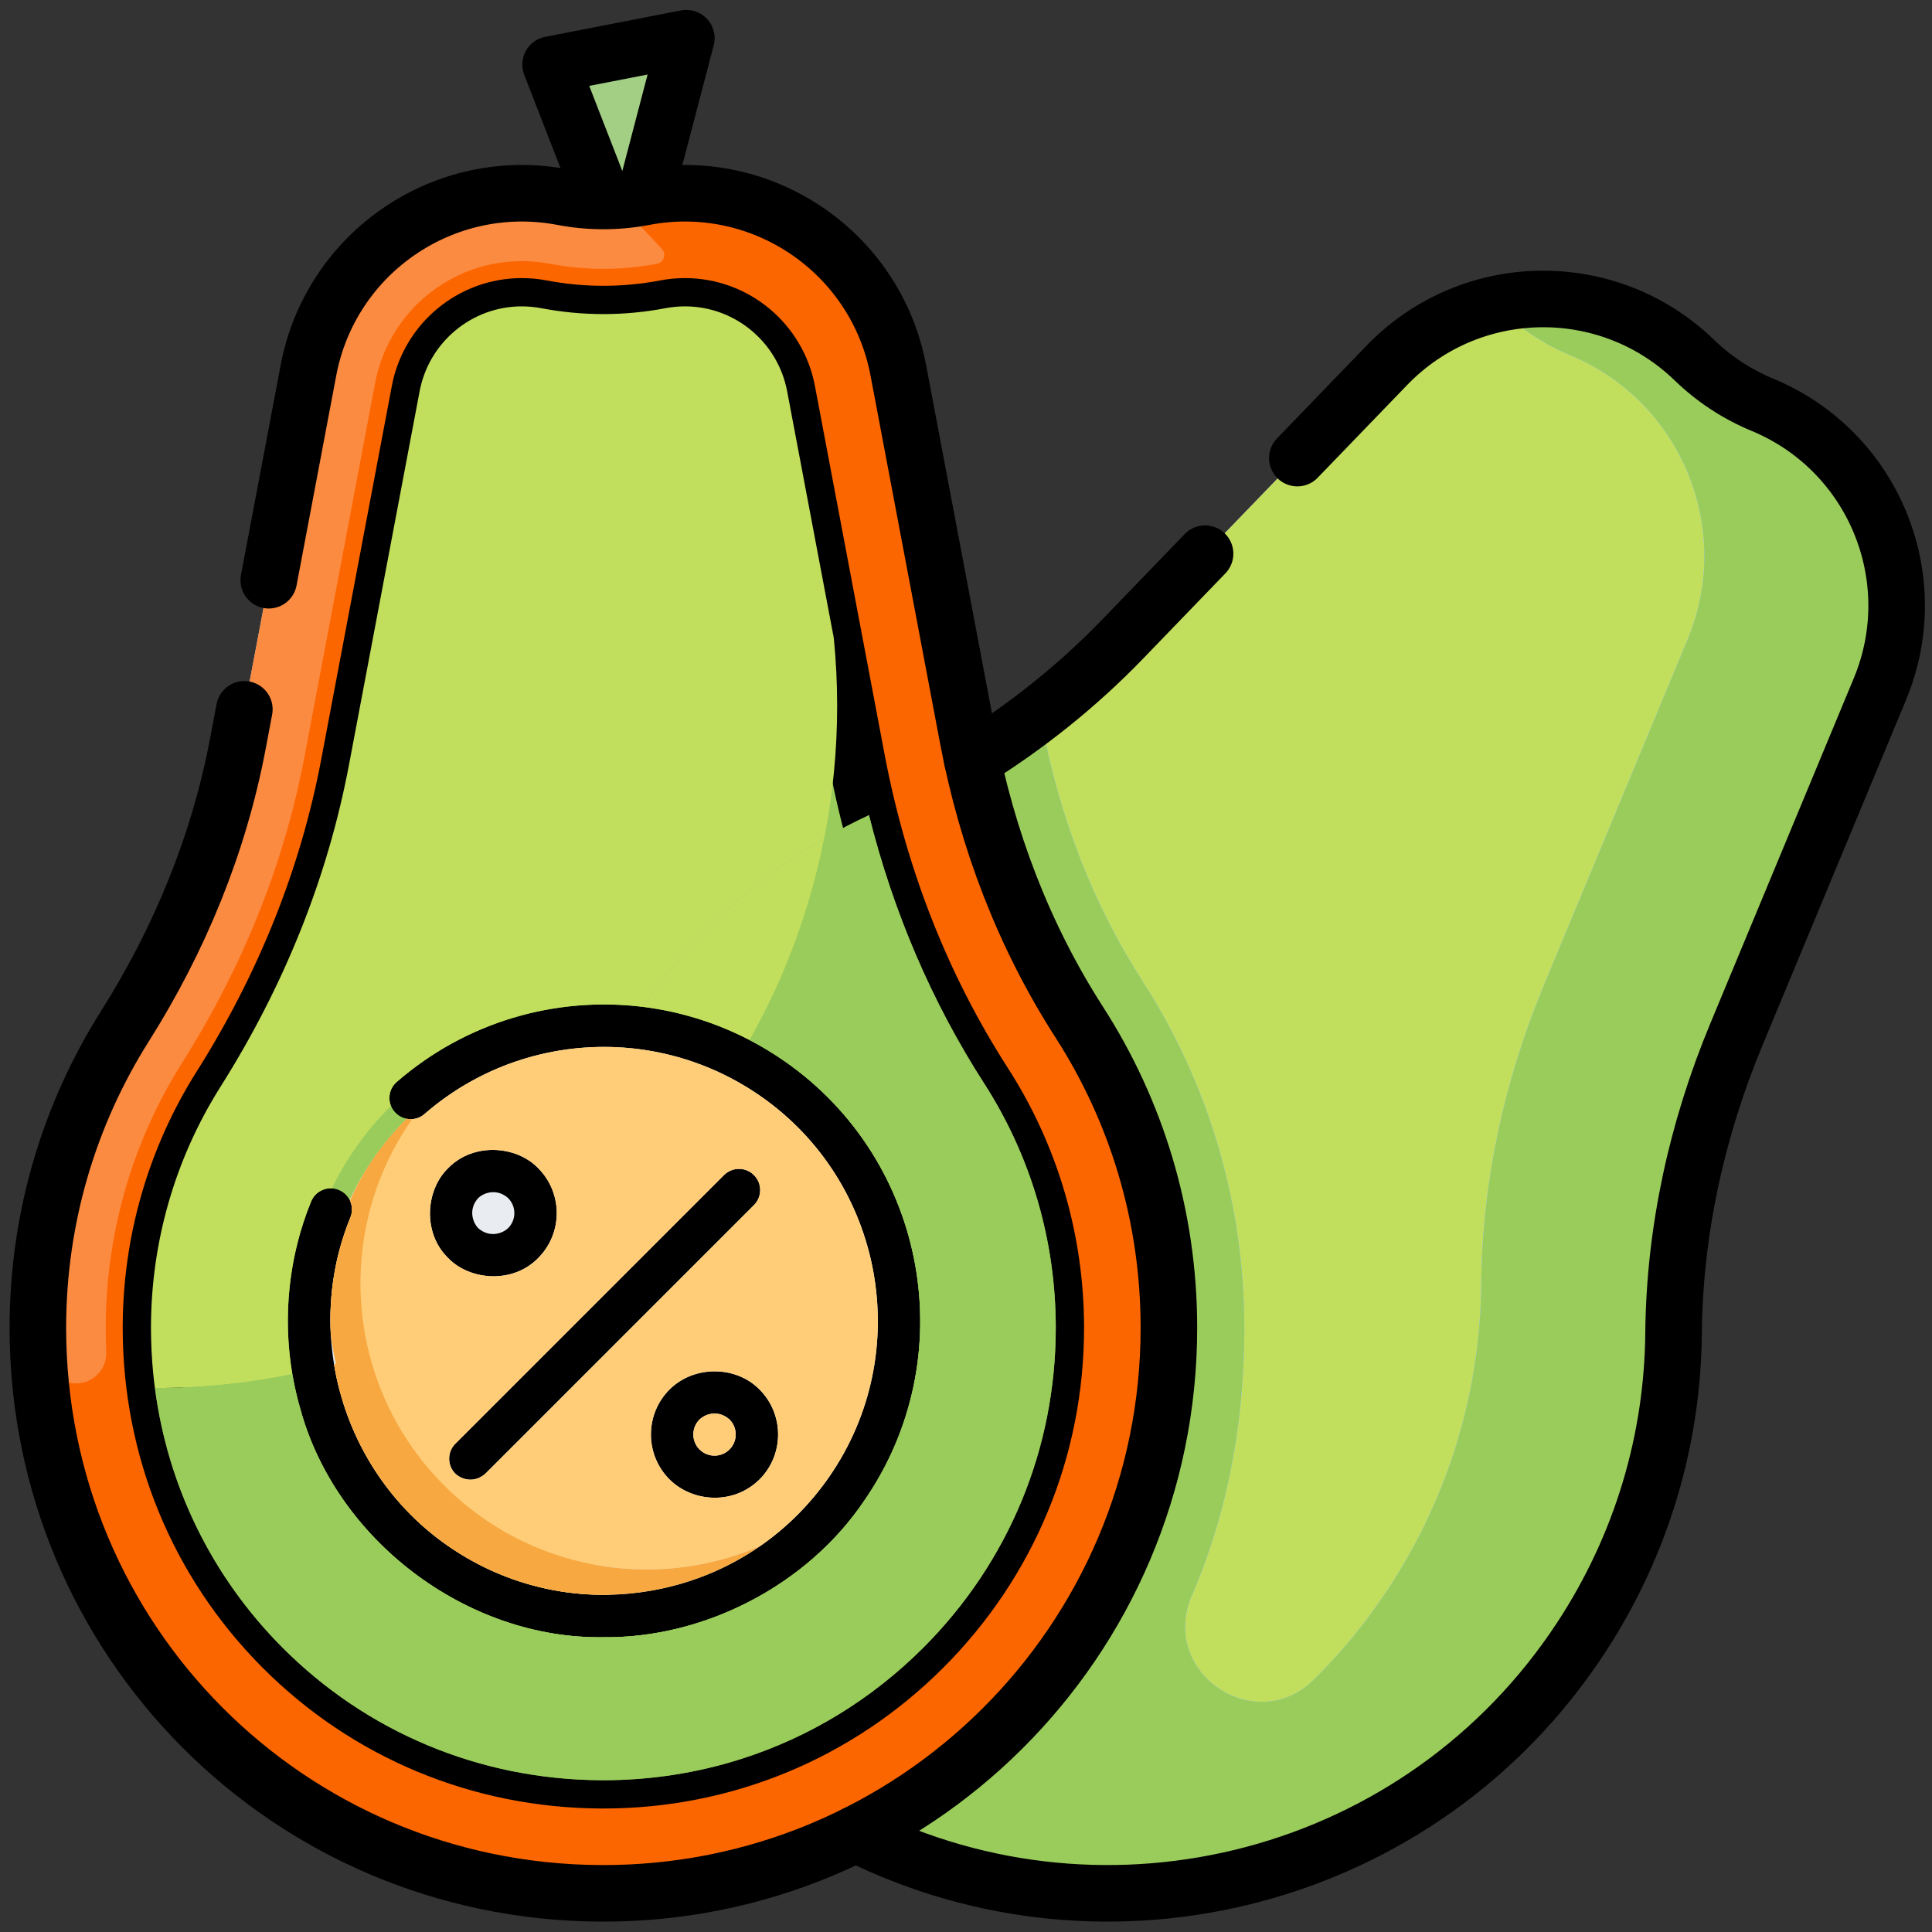
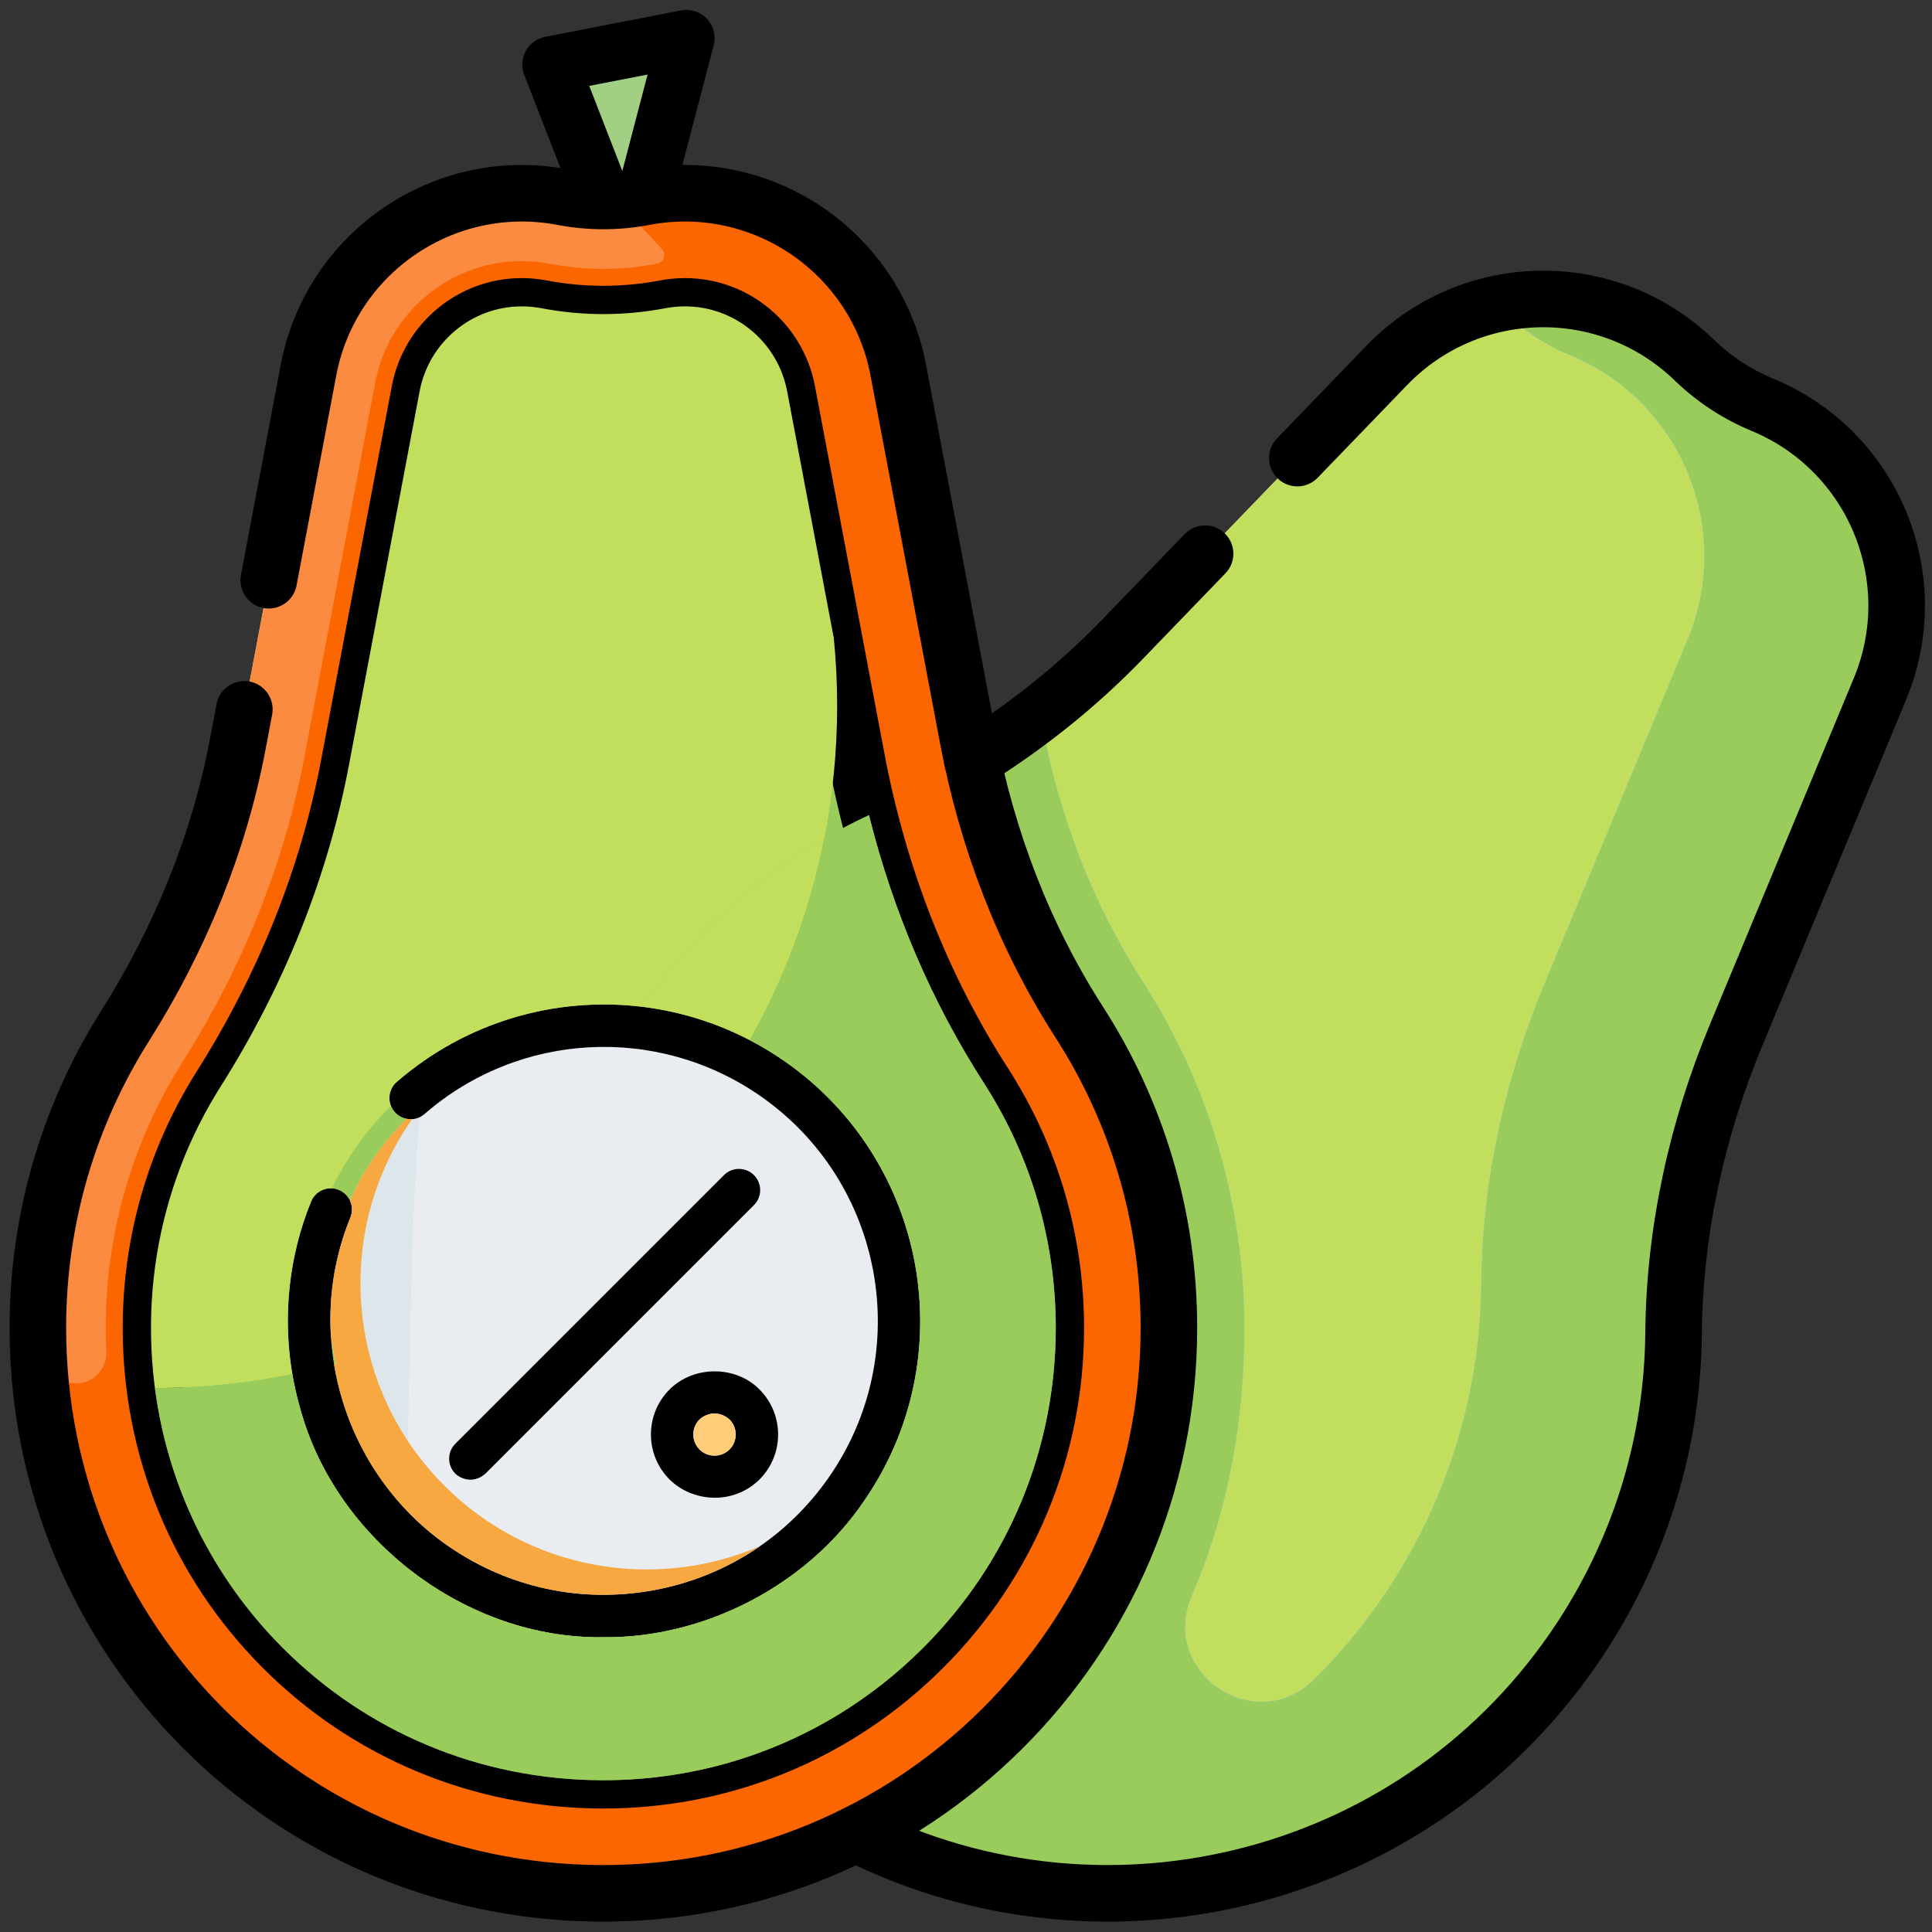
<svg xmlns="http://www.w3.org/2000/svg" xmlns:ns1="http://www.serif.com/" width="100%" height="100%" viewBox="0 0 683 683" version="1.1" xml:space="preserve" style="fill-rule:evenodd;clip-rule:evenodd;stroke-linecap:round;stroke-linejoin:round;stroke-miterlimit:10;">
  <rect x="0" y="0" width="683" height="683" fill="#333333" stroke="none" />
  <g id="g378" transform="matrix(1.333,0,0,-1.333,0,682.667)">
    <g id="g380">
      <g id="g382">
        <g id="g388" transform="matrix(1,0,0,1,460.448,237.671)">
          <path id="path390" d="M0,0L38.123,91.732C50.352,121.159 36.385,154.926 6.941,167.116C0.238,169.891 -5.881,173.907 -11.095,178.952C-33.996,201.112 -70.532,200.487 -92.661,177.556L-162.702,104.978C-181.551,85.446 -204.139,70.037 -228.846,58.796C-253.756,47.464 -275.865,29.182 -291.989,4.611C-337.419,-64.618 -318.571,-156.781 -249.596,-202.595C-180.271,-248.642 -86.808,-229.449 -41.207,-159.96C-24.829,-135.001 -16.862,-106.961 -16.611,-79.175C-16.365,-51.973 -10.44,-25.121 0,0" style="fill:rgb(190,217,253);fill-rule:nonzero;" />
          <clipPath id="_clip1">
            <path id="path3901" ns1:id="path390" d="M0,0L38.123,91.732C50.352,121.159 36.385,154.926 6.941,167.116C0.238,169.891 -5.881,173.907 -11.095,178.952C-33.996,201.112 -70.532,200.487 -92.661,177.556L-162.702,104.978C-181.551,85.446 -204.139,70.037 -228.846,58.796C-253.756,47.464 -275.865,29.182 -291.989,4.611C-337.419,-64.618 -318.571,-156.781 -249.596,-202.595C-180.271,-248.642 -86.808,-229.449 -41.207,-159.96C-24.829,-135.001 -16.862,-106.961 -16.611,-79.175C-16.365,-51.973 -10.44,-25.121 0,0" clip-rule="nonzero" />
          </clipPath>
          <g clip-path="url(#_clip1)">
            <g transform="matrix(0.75,0,0,-0.75,-460.448,274.331)">
              <path d="M599.137,127.172C579.802,108.463 553.181,101.952 528.76,107.442C529.561,108.156 530.359,108.875 531.137,109.628C538.088,116.355 546.248,121.71 555.185,125.41C594.443,141.663 613.066,186.686 596.76,225.921L545.931,348.231C532.011,381.725 524.111,417.528 523.783,453.797C523.448,490.845 512.824,528.231 490.987,561.51C483.199,573.377 474.343,584.123 464.627,593.714C443.71,614.363 409.767,591.035 421.442,564.061C432.298,538.981 439.999,507.706 439.999,469.362C439.999,425.761 427.579,383.41 404.083,346.888C386.762,319.965 374.775,289.369 368.456,255.951L367.713,252.021C378.063,244.01 387.858,235.27 396.994,225.803L426.122,195.62L458.745,161.815L490.381,129.032C519.887,98.458 568.602,97.625 599.137,127.172Z" style="fill:rgb(194,222,93);" />
            </g>
          </g>
        </g>
        <g id="g392" transform="matrix(1,0,0,1,443.838,158.495)">
          <path id="path394" d="M0,0C0.246,27.203 6.171,54.055 16.611,79.175L54.733,170.907C66.963,200.334 52.995,234.102 23.552,246.291C16.125,246.291 9.336,250.487 6.014,257.13L5.516,258.127C-8.985,272.159 -28.951,277.043 -47.267,272.925L-47.267,272.924C-46.666,272.389 -46.068,271.85 -45.484,271.285C-40.271,266.24 -34.151,262.224 -27.448,259.449C1.995,247.259 15.963,213.492 3.733,184.065L-34.389,92.333C-44.829,67.212 -50.754,40.36 -51,13.158C-51.251,-14.628 -59.219,-42.668 -75.597,-67.627C-81.438,-76.527 -88.08,-84.587 -95.367,-91.78C-111.055,-107.267 -136.512,-89.771 -127.756,-69.54C-119.614,-50.73 -113.838,-27.274 -113.838,1.484C-113.838,34.185 -123.153,65.948 -140.775,93.34C-153.766,113.532 -162.756,136.479 -167.495,161.543L-168.054,164.499C-181.646,153.978 -196.508,145.126 -212.235,137.971C-237.145,126.639 -259.254,108.357 -275.379,83.786C-320.809,14.557 -301.96,-77.606 -232.985,-123.42C-163.66,-169.467 -70.198,-150.274 -24.597,-80.784C-8.219,-55.826 -0.251,-27.786 0,0" style="fill:rgb(158,200,252);fill-rule:nonzero;" />
          <clipPath id="_clip2">
            <path id="path3941" ns1:id="path394" d="M0,0C0.246,27.203 6.171,54.055 16.611,79.175L54.733,170.907C66.963,200.334 52.995,234.102 23.552,246.291C16.125,246.291 9.336,250.487 6.014,257.13L5.516,258.127C-8.985,272.159 -28.951,277.043 -47.267,272.925L-47.267,272.924C-46.666,272.389 -46.068,271.85 -45.484,271.285C-40.271,266.24 -34.151,262.224 -27.448,259.449C1.995,247.259 15.963,213.492 3.733,184.065L-34.389,92.333C-44.829,67.212 -50.754,40.36 -51,13.158C-51.251,-14.628 -59.219,-42.668 -75.597,-67.627C-81.438,-76.527 -88.08,-84.587 -95.367,-91.78C-111.055,-107.267 -136.512,-89.771 -127.756,-69.54C-119.614,-50.73 -113.838,-27.274 -113.838,1.484C-113.838,34.185 -123.153,65.948 -140.775,93.34C-153.766,113.532 -162.756,136.479 -167.495,161.543L-168.054,164.499C-181.646,153.978 -196.508,145.126 -212.235,137.971C-237.145,126.639 -259.254,108.357 -275.379,83.786C-320.809,14.557 -301.96,-77.606 -232.985,-123.42C-163.66,-169.467 -70.198,-150.274 -24.597,-80.784C-8.219,-55.826 -0.251,-27.786 0,0" clip-rule="nonzero" />
          </clipPath>
          <g clip-path="url(#_clip2)">
            <g transform="matrix(0.75,0,0,-0.75,-443.838,353.507)">
              <path d="M613.93,365.774C600.01,399.268 592.109,435.07 591.781,471.34C591.447,508.387 580.824,545.774 558.987,579.053C502.788,664.691 392.071,693.03 302.64,648.347C368.266,615.548 413.332,547.718 413.332,469.362C413.332,429.559 401.702,392.473 381.656,361.316C363.454,333.025 350.918,301.495 343.82,268.637C352.061,263.5 360.04,257.961 367.713,252.021L368.456,255.951C374.775,289.369 386.762,319.965 404.083,346.888C427.579,383.41 439.999,425.761 439.999,469.362C439.999,507.706 432.298,538.981 421.442,564.061C409.767,591.035 443.71,614.363 464.627,593.714C474.343,584.123 483.199,573.377 490.987,561.51C512.824,528.231 523.448,490.845 523.783,453.797C524.111,417.528 532.011,381.725 545.931,348.231L596.76,225.921C613.066,186.686 594.443,141.663 555.185,125.41C546.248,121.71 538.088,116.355 531.137,109.628C530.359,108.875 529.561,108.156 528.76,107.442C553.181,101.952 579.802,108.463 599.137,127.172L599.801,128.502C604.23,137.359 613.282,142.953 623.184,142.953C662.443,159.206 681.066,204.229 664.76,243.465L613.93,365.774Z" style="fill:rgb(154,204,92);" />
            </g>
          </g>
        </g>
        <g id="g396" transform="matrix(1,0,0,1,256.691,316.322)">
          <path id="path398" d="M0,0L-18.455,97.609C-24.376,128.921 -54.579,149.49 -85.884,143.527C-93.011,142.169 -100.33,142.169 -107.456,143.527C-138.761,149.49 -168.965,128.921 -174.885,97.609L-193.624,-1.498C-198.667,-28.169 -209.097,-53.445 -223.586,-76.398C-238.195,-99.539 -246.649,-126.953 -246.649,-156.343C-246.65,-239.147 -180.327,-305.859 -97.524,-306.32C-14.301,-306.783 53.309,-239.459 53.309,-156.343C53.309,-126.491 44.586,-98.677 29.552,-75.308C14.833,-52.431 5.054,-26.73 0,0" style="fill:rgb(247,249,250);fill-rule:nonzero;" />
          <path id="path3981" ns1:id="path398" d="M0,0L-18.455,97.609C-24.376,128.921 -54.579,149.49 -85.884,143.527C-93.011,142.169 -100.33,142.169 -107.456,143.527C-138.761,149.49 -168.965,128.921 -174.885,97.609L-193.624,-1.498C-198.667,-28.169 -209.097,-53.445 -223.586,-76.398C-238.195,-99.539 -246.649,-126.953 -246.649,-156.343C-246.65,-239.147 -180.327,-305.859 -97.524,-306.32C-14.301,-306.783 53.309,-239.459 53.309,-156.343C53.309,-126.491 44.586,-98.677 29.552,-75.308C14.833,-52.431 5.054,-26.73 0,0" style="fill:rgb(252,102,0);fill-opacity:0.74;fill-rule:nonzero;" />
          <path id="path3982" ns1:id="path398" d="M0,0L-18.455,97.609C-24.376,128.921 -54.579,149.49 -85.884,143.527C-93.011,142.169 -100.33,142.169 -107.456,143.527C-138.761,149.49 -168.965,128.921 -174.885,97.609L-193.624,-1.498C-198.667,-28.169 -209.097,-53.445 -223.586,-76.398C-238.195,-99.539 -246.649,-126.953 -246.649,-156.343C-246.65,-239.147 -180.327,-305.859 -97.524,-306.32C-14.301,-306.783 53.309,-239.459 53.309,-156.343C53.309,-126.491 44.586,-98.677 29.552,-75.308C14.833,-52.431 5.054,-26.73 0,0" style="fill:none;fill-rule:nonzero;" />
        </g>
        <g id="g400" transform="matrix(1,0,0,1,286.243,241.014)">
          <path id="path402" d="M0,0C-14.719,22.878 -24.498,48.578 -29.552,75.308L-48.007,172.917C-53.927,204.23 -84.131,224.798 -115.435,218.835L-115.436,218.835C-118.083,218.331 -120.756,218.016 -123.436,217.886C-118.971,213.822 -114.712,209.536 -110.673,205.048C-109.437,203.673 -110.207,201.506 -112.024,201.162C-112.038,201.159 -112.053,201.156 -112.067,201.154C-116.721,200.267 -121.483,199.817 -126.222,199.817C-130.96,199.817 -135.722,200.267 -140.375,201.153C-142.85,201.624 -145.367,201.864 -147.858,201.864C-166.856,201.864 -183.212,188.283 -186.75,169.573L-205.488,70.467C-210.825,42.243 -221.735,14.936 -237.917,-10.698C-251.186,-31.719 -258.201,-56.042 -258.201,-81.035C-258.201,-83.133 -258.151,-85.224 -258.054,-87.306C-257.823,-92.267 -262.029,-96.301 -266.96,-95.709C-269.862,-95.361 -272.744,-94.945 -275.603,-94.462C-268.887,-170.933 -205.351,-230.576 -127.075,-231.012C-43.852,-231.475 23.757,-164.151 23.757,-81.035C23.757,-51.183 15.035,-23.368 0,0" style="fill:rgb(252,102,0);fill-rule:nonzero;" />
        </g>
        <g id="g404" transform="matrix(1,0,0,1,159.334,40.002)">
          <path id="path406" d="M0,0C-32.063,0.179 -62.075,12.702 -84.507,35.263C-106.939,57.824 -119.292,87.909 -119.292,119.978C-119.292,142.701 -112.919,164.808 -100.861,183.909C-83.87,210.824 -72.407,239.537 -66.789,269.25L-48.051,368.355C-45.583,381.405 -34.186,390.876 -20.95,390.876C-19.212,390.876 -17.45,390.708 -15.712,390.377C-10.322,389.35 -4.804,388.829 0.687,388.829C6.177,388.829 11.695,389.35 17.088,390.378C18.823,390.708 20.585,390.876 22.323,390.876C35.559,390.876 46.957,381.405 49.424,368.356L67.879,270.747C73.818,239.333 85.19,210.409 101.679,184.78C114.1,165.474 120.666,143.065 120.666,119.977C120.666,87.929 108.186,57.8 85.524,35.139C62.865,12.479 32.733,-0.002 0.688,-0.002C0.686,-0.002 0,0 0,0" style="fill:rgb(190,217,253);fill-rule:nonzero;" />
          <path id="path4061" ns1:id="path406" d="M0,0C-32.063,0.179 -62.075,12.702 -84.507,35.263C-106.939,57.824 -119.292,87.909 -119.292,119.978C-119.292,142.701 -112.919,164.808 -100.861,183.909C-83.87,210.824 -72.407,239.537 -66.789,269.25L-48.051,368.355C-45.583,381.405 -34.186,390.876 -20.95,390.876C-19.212,390.876 -17.45,390.708 -15.712,390.377C-10.322,389.35 -4.804,388.829 0.687,388.829C6.177,388.829 11.695,389.35 17.088,390.378C18.823,390.708 20.585,390.876 22.323,390.876C35.559,390.876 46.957,381.405 49.424,368.356L67.879,270.747C73.818,239.333 85.19,210.409 101.679,184.78C114.1,165.474 120.666,143.065 120.666,119.977C120.666,87.929 108.186,57.8 85.524,35.139C62.865,12.479 32.733,-0.002 0.688,-0.002C0.686,-0.002 0,0 0,0" style="fill:rgb(154,204,92);fill-opacity:0.74;fill-rule:nonzero;" />
          <path id="path4062" ns1:id="path406" d="M0,0C-32.063,0.179 -62.075,12.702 -84.507,35.263C-106.939,57.824 -119.292,87.909 -119.292,119.978C-119.292,142.701 -112.919,164.808 -100.861,183.909C-83.87,210.824 -72.407,239.537 -66.789,269.25L-48.051,368.355C-45.583,381.405 -34.186,390.876 -20.95,390.876C-19.212,390.876 -17.45,390.708 -15.712,390.377C-10.322,389.35 -4.804,388.829 0.687,388.829C6.177,388.829 11.695,389.35 17.088,390.378C18.823,390.708 20.585,390.876 22.323,390.876C35.559,390.876 46.957,381.405 49.424,368.356L67.879,270.747C73.818,239.333 85.19,210.409 101.679,184.78C114.1,165.474 120.666,143.065 120.666,119.977C120.666,87.929 108.186,57.8 85.524,35.139C62.865,12.479 32.733,-0.002 0.688,-0.002C0.686,-0.002 0,0 0,0" style="fill:none;fill-rule:nonzero;" />
        </g>
        <g id="g408" transform="matrix(1,0,0,1,261.013,224.782)">
          <path id="path410" d="M0,0C-16.488,25.628 -27.86,54.552 -33.799,85.967L-39.884,118.149C-39.304,112.249 -38.992,106.27 -38.992,100.218C-38.992,0.276 -119.993,-80.746 -219.926,-80.781C-216.524,-106.773 -204.846,-130.75 -186.186,-149.518C-163.754,-172.079 -133.742,-184.602 -101.679,-184.78C-101.679,-184.78 -100.993,-184.782 -100.991,-184.782C-68.945,-184.782 -38.813,-172.301 -16.154,-149.642C6.507,-126.98 18.987,-96.851 18.987,-64.803C18.987,-41.715 12.421,-19.307 0,0" style="fill:rgb(158,200,252);fill-rule:nonzero;" />
          <path id="path4101" ns1:id="path410" d="M0,0C-16.488,25.628 -27.86,54.552 -33.799,85.967L-39.884,118.149C-39.304,112.249 -38.992,106.27 -38.992,100.218C-38.992,0.276 -119.993,-80.746 -219.926,-80.781C-216.524,-106.773 -204.846,-130.75 -186.186,-149.518C-163.754,-172.079 -133.742,-184.602 -101.679,-184.78C-101.679,-184.78 -100.993,-184.782 -100.991,-184.782C-68.945,-184.782 -38.813,-172.301 -16.154,-149.642C6.507,-126.98 18.987,-96.851 18.987,-64.803C18.987,-41.715 12.421,-19.307 0,0" style="fill:rgb(154,204,92);fill-opacity:0.74;fill-rule:nonzero;" />
          <path id="path4102" ns1:id="path410" d="M0,0C-16.488,25.628 -27.86,54.552 -33.799,85.967L-39.884,118.149C-39.304,112.249 -38.992,106.27 -38.992,100.218C-38.992,0.276 -119.993,-80.746 -219.926,-80.781C-216.524,-106.773 -204.846,-130.75 -186.186,-149.518C-163.754,-172.079 -133.742,-184.602 -101.679,-184.78C-101.679,-184.78 -100.993,-184.782 -100.991,-184.782C-68.945,-184.782 -38.813,-172.301 -16.154,-149.642C6.507,-126.98 18.987,-96.851 18.987,-64.803C18.987,-41.715 12.421,-19.307 0,0" style="fill:none;fill-rule:nonzero;" />
        </g>
        <g id="g412" transform="matrix(1,0,0,1,160.021,459)">
          <path id="path414" d="M0,0L-14,36L22,43L11,1L0,0Z" style="fill:rgb(219,141,55);fill-rule:nonzero;" />
          <path id="path4141" ns1:id="path414" d="M0,0L-14,36L22,43L11,1L0,0Z" style="fill:rgb(154,204,92);fill-opacity:0.74;fill-rule:nonzero;" />
          <path id="path4142" ns1:id="path414" d="M0,0L-14,36L22,43L11,1L0,0Z" style="fill:none;fill-rule:nonzero;" />
        </g>
        <g id="g416">
                </g>
        <g id="g420">
                </g>
        <g id="g424" transform="matrix(1,0,0,1,319.592,365.286)">
-           <path id="path426" d="M0,0L-21.846,-22.637C-33.776,-34.999 -47.207,-45.705 -61.721,-54.752" style="fill:rgb(154,204,92);fill-opacity:0.74;fill-rule:nonzero;" />
          <path id="path4261" ns1:id="path426" d="M0,0L-21.846,-22.637C-33.776,-34.999 -47.207,-45.705 -61.721,-54.752" style="fill:none;fill-rule:nonzero;stroke:black;stroke-width:15px;" />
        </g>
        <g id="g428" transform="matrix(1,0,0,1,226.971,25.745)">
          <path id="path430" d="M0,0C67.075,-33.519 150.119,-12.266 192.27,51.966C208.648,76.924 216.616,104.964 216.867,132.75C217.113,159.953 223.038,186.805 233.478,211.926L271.6,303.658C283.83,333.085 269.863,366.852 240.419,379.042C233.716,381.817 227.596,385.832 222.383,390.877L222.383,390.878C199.482,413.038 162.945,412.412 140.816,389.482L117.089,364.895" style="fill:none;fill-rule:nonzero;stroke:black;stroke-width:15px;" />
        </g>
        <g id="g432" transform="matrix(1,0,0,1,64.803,324.006)">
          <path id="path434" d="M0,0L-1.736,-9.181C-6.779,-35.853 -17.209,-61.128 -31.699,-84.081C-46.307,-107.222 -54.762,-134.637 -54.762,-164.026C-54.762,-246.83 11.561,-313.543 94.364,-314.003C177.587,-314.467 245.197,-247.142 245.197,-164.027C245.197,-134.174 236.474,-106.36 221.439,-82.992C206.72,-60.114 196.942,-34.413 191.888,-7.683L173.432,89.925C167.512,121.238 137.308,141.806 106.004,135.844C98.877,134.486 91.558,134.486 84.431,135.844C53.127,141.806 22.923,121.238 17.003,89.925L6.475,34.245" style="fill:none;fill-rule:nonzero;stroke:black;stroke-width:15px;" />
        </g>
        <g id="g436" transform="matrix(1,0,0,1,159.334,40.002)">
          <path id="path438" d="M0,0C-32.063,0.179 -62.075,12.702 -84.507,35.263C-106.939,57.824 -119.292,87.909 -119.292,119.978C-119.292,142.701 -112.919,164.808 -100.861,183.909C-83.87,210.824 -72.407,239.537 -66.789,269.25L-48.051,368.355C-45.583,381.405 -34.186,390.876 -20.95,390.876C-19.212,390.876 -17.45,390.708 -15.712,390.377C-10.322,389.35 -4.804,388.829 0.687,388.829C6.177,388.829 11.695,389.35 17.088,390.378C18.823,390.708 20.585,390.876 22.323,390.876C35.559,390.876 46.957,381.405 49.424,368.356L67.879,270.747C73.818,239.333 85.19,210.409 101.679,184.78C114.1,165.474 120.666,143.065 120.666,119.977C120.666,87.929 108.186,57.8 85.524,35.139C62.865,12.479 32.733,-0.002 0.688,-0.002C0.686,-0.002 0,0 0,0Z" style="fill:rgb(154,204,92);fill-rule:nonzero;" />
          <path id="path4381" ns1:id="path438" d="M0,0C-32.063,0.179 -62.075,12.702 -84.507,35.263C-106.939,57.824 -119.292,87.909 -119.292,119.978C-119.292,142.701 -112.919,164.808 -100.861,183.909C-83.87,210.824 -72.407,239.537 -66.789,269.25L-48.051,368.355C-45.583,381.405 -34.186,390.876 -20.95,390.876C-19.212,390.876 -17.45,390.708 -15.712,390.377C-10.322,389.35 -4.804,388.829 0.687,388.829C6.177,388.829 11.695,389.35 17.088,390.378C18.823,390.708 20.585,390.876 22.323,390.876C35.559,390.876 46.957,381.405 49.424,368.356L67.879,270.747C73.818,239.333 85.19,210.409 101.679,184.78C114.1,165.474 120.666,143.065 120.666,119.977C120.666,87.929 108.186,57.8 85.524,35.139C62.865,12.479 32.733,-0.002 0.688,-0.002C0.686,-0.002 0,0 0,0Z" style="fill:rgb(154,204,92);fill-opacity:0.74;fill-rule:nonzero;" />
          <path id="path4382" ns1:id="path438" d="M0,0C-32.063,0.179 -62.075,12.702 -84.507,35.263C-106.939,57.824 -119.292,87.909 -119.292,119.978C-119.292,142.701 -112.919,164.808 -100.861,183.909C-83.87,210.824 -72.407,239.537 -66.789,269.25L-48.051,368.355C-45.583,381.405 -34.186,390.876 -20.95,390.876C-19.212,390.876 -17.45,390.708 -15.712,390.377C-10.322,389.35 -4.804,388.829 0.687,388.829C6.177,388.829 11.695,389.35 17.088,390.378C18.823,390.708 20.585,390.876 22.323,390.876C35.559,390.876 46.957,381.405 49.424,368.356L67.879,270.747C73.818,239.333 85.19,210.409 101.679,184.78C114.1,165.474 120.666,143.065 120.666,119.977C120.666,87.929 108.186,57.8 85.524,35.139C62.865,12.479 32.733,-0.002 0.688,-0.002C0.686,-0.002 0,0 0,0Z" style="fill:none;fill-rule:nonzero;stroke:black;stroke-width:15px;" />
        </g>
        <g id="g440" transform="matrix(1,0,0,1,160.021,459)">
          <path id="path442" d="M0,0L-14,36L22,43L11,1" style="fill:rgb(190,217,253);fill-rule:nonzero;" />
          <path id="path4421" ns1:id="path442" d="M0,0L-14,36L22,43L11,1" style="fill:rgb(154,204,92);fill-opacity:0.74;fill-rule:nonzero;" />
          <path id="path4422" ns1:id="path442" d="M0,0L-14,36L22,43L11,1" style="fill:none;fill-rule:nonzero;stroke:black;stroke-width:15px;" />
        </g>
      </g>
    </g>
    <g transform="matrix(0.75,0,0,-0.75,-32.25,355.25)">
      <path d="M329.905,186.366C290.376,146.837 226.288,146.837 186.759,186.366C147.23,225.895 151.74,285.168 191.269,324.697C230.798,364.226 290.376,369.04 329.905,329.512C369.434,289.984 369.434,225.895 329.905,186.366Z" style="fill:rgb(233,237,241);fill-rule:nonzero;" />
    </g>
    <g transform="matrix(0.75,0,0,-0.75,-32.25,355.25)">
-       <path d="M336.273,322.529C334.28,324.932 332.155,327.264 329.905,329.512C290.375,369.042 226.29,369.042 186.76,329.512C147.23,289.982 147.23,225.897 186.76,186.367C189.009,184.118 191.34,181.992 193.744,179.999C160.704,219.765 162.831,278.88 200.111,316.161C237.391,353.441 296.506,355.568 336.273,322.529Z" style="fill:rgb(220,230,235);fill-rule:nonzero;" />
+       <path d="M336.273,322.529C334.28,324.932 332.155,327.264 329.905,329.512C290.375,369.042 226.29,369.042 186.76,329.512C189.009,184.118 191.34,181.992 193.744,179.999C160.704,219.765 162.831,278.88 200.111,316.161C237.391,353.441 296.506,355.568 336.273,322.529Z" style="fill:rgb(220,230,235);fill-rule:nonzero;" />
    </g>
    <g transform="matrix(0.75,0,0,-0.75,-32.25,355.25)">
      <path d="M162.798,211.579C158.966,210.014 154.587,211.85 153.021,215.684C143.554,238.852 142.199,264.924 149.206,289.096C161.836,335.273 207.953,370.499 256.367,369.766C291.844,370.163 328.223,351.562 348.464,321.687C383.636,271.035 371.04,201.213 320.389,166.041C278.294,136.81 221.91,139.848 183.278,173.43C180.151,176.147 179.82,180.883 182.538,184.009C185.254,187.134 189.991,187.464 193.116,184.748C226.562,155.675 275.381,153.047 311.836,178.361C355.695,208.815 366.6,269.275 336.146,313.134C321.393,334.38 299.249,348.609 273.794,353.201C248.34,357.79 222.618,352.196 201.372,337.443C164.404,311.774 149.907,262.952 166.902,221.357C168.47,217.523 166.631,213.145 162.798,211.579Z" style="fill-rule:nonzero;" />
    </g>
    <g transform="matrix(0.75,0,0,-0.75,-32.25,355.25)">
-       <path d="M233.29,203.884C225.601,195.927 210.422,194.71 201.479,203.884C193.521,211.574 192.304,226.753 201.478,235.698C209.168,243.655 224.345,244.874 233.291,235.698C242.06,226.928 242.06,212.657 233.29,203.884C233.291,203.885 233.291,203.885 233.29,203.884ZM222.686,225.094C220.453,227.227 215.858,228.494 212.082,225.094C209.95,222.86 208.683,218.266 212.083,214.49C214.315,212.358 218.91,211.091 222.686,214.49C225.609,217.414 225.609,222.171 222.686,225.094Z" style="fill-rule:nonzero;" />
-     </g>
+       </g>
    <g transform="matrix(0.75,0,0,-0.75,-32.25,355.25)">
      <path d="M279.753,282.162C270.983,290.932 270.983,305.204 279.754,313.975C287.842,321.987 302.222,323.184 311.567,313.975C320.336,305.205 320.336,290.933 311.567,282.163C303.355,273.761 288.498,273.461 279.753,282.162ZM300.963,303.37C298.038,306.293 293.281,306.294 290.358,303.37C287.435,300.446 287.435,295.689 290.357,292.766C292.699,290.606 297.073,289.371 300.962,292.766C303.885,295.69 303.885,300.446 300.963,303.37Z" style="fill-rule:nonzero;" />
    </g>
    <g transform="matrix(0.75,0,0,-0.75,-32.25,355.25)">
      <path d="M299.002,206.356L204.021,301.336C201.093,304.264 201.093,309.012 204.021,311.94C206.367,314.102 210.732,315.34 214.626,311.94L309.606,216.96C312.535,214.031 312.535,209.283 309.606,206.356C306.678,203.428 301.931,203.428 299.002,206.356Z" style="fill-rule:nonzero;" />
      <g transform="matrix(1,0,0,1,43,-209.002)">
-         <path d="M143.691,395.436C144.359,395.572 145.043,395.617 145.723,395.57C147.291,395.461 148.838,394.859 150.116,393.749C169.447,376.946 193.913,368.976 218.16,370.13C231.582,370.769 244.937,374.203 257.316,380.483C257.678,380.667 258.04,380.853 258.401,381.041C261.97,382.909 265.456,385.016 268.835,387.362C312.694,417.816 323.6,478.276 293.145,522.135C286.415,531.827 278.147,540.058 268.728,546.581C250.125,554.588 229.61,556.752 209.973,553.076C211.635,556.679 213.407,560.237 215.288,563.746C208.717,563.874 202.193,563.333 195.798,562.14C182.52,559.664 169.798,554.378 158.372,546.444C136.321,531.133 122.265,507.585 118.119,482.246C118.354,482.182 118.59,482.118 118.825,482.053C118.02,478.639 117.404,475.202 116.978,471.756C116.224,457.883 118.429,443.745 123.902,430.358C124.723,428.349 124.61,426.191 123.764,424.366C127.894,414.932 133.764,405.951 141.449,397.753C142.181,396.973 142.928,396.2 143.691,395.436ZM196.588,425.248C195.872,420.72 193.772,416.369 190.29,412.885C182.601,404.928 167.422,403.711 158.479,412.885C150.521,420.575 149.304,435.754 158.478,444.699C166.168,452.656 181.345,453.875 190.291,444.699C191.67,443.319 192.833,441.803 193.779,440.193C196.456,435.636 197.393,430.33 196.588,425.248ZM256.001,415.357L161.021,510.337C158.093,513.265 158.093,518.013 161.021,520.941C163.367,523.103 167.732,524.341 171.626,520.941L266.605,425.961C269.534,423.032 269.534,418.284 266.605,415.357C265.301,414.053 263.637,413.33 261.933,413.187C259.81,413.01 257.626,413.733 256.001,415.357ZM236.752,491.163C227.982,499.933 227.982,514.205 236.753,522.976C244.841,530.988 259.221,532.185 268.566,522.976C277.335,514.206 277.335,499.934 268.566,491.164C260.354,482.762 245.497,482.462 236.752,491.163Z" style="fill:rgb(255,205,120);" />
-       </g>
+         </g>
      <g transform="matrix(1,0,0,1,43,-209.002)">
        <path d="M257.962,512.371C255.037,515.294 250.28,515.295 247.357,512.371C244.434,509.447 244.434,504.69 247.356,501.767C249.698,499.607 254.072,498.372 257.961,501.767C260.884,504.691 260.884,509.447 257.962,512.371Z" style="fill:rgb(255,205,120);" />
      </g>
      <g transform="matrix(1,0,0,1,43,-209.002)">
        <path d="M143.691,395.436C144.359,395.572 145.043,395.617 145.723,395.57C128.533,420.083 123.479,450.51 130.559,478.501C134.884,495.597 143.734,511.785 157.111,525.162C172.095,540.146 190.607,549.451 209.973,553.076C229.61,556.752 250.125,554.587 268.728,546.581C257.5,554.357 244.636,559.704 230.793,562.202C225.623,563.134 220.441,563.646 215.288,563.746C208.717,563.874 202.193,563.333 195.798,562.14C182.52,559.664 169.798,554.378 158.372,546.444C136.321,531.133 122.265,507.584 118.119,482.246C118.354,482.182 118.589,482.117 118.825,482.053C118.02,478.639 117.404,475.202 116.978,471.756C116.224,457.883 118.429,443.745 123.902,430.358C124.723,428.349 124.609,426.191 123.764,424.366C127.894,414.932 133.764,405.951 141.449,397.753C142.181,396.973 142.928,396.2 143.691,395.436Z" style="fill:rgb(247,168,64);" />
      </g>
      <g transform="matrix(1,0,0,1,43,-209.002)">
        <path d="M99.769,582.315C69.86,552.233 53.389,512.119 53.389,469.361C53.389,439.064 61.887,409.588 77.964,384.12C100.618,348.233 115.902,309.949 123.393,270.332L148.377,138.192C151.668,120.792 166.864,108.164 184.512,108.164C186.829,108.164 189.178,108.388 191.496,108.83C198.682,110.199 206.039,110.894 213.361,110.894C220.681,110.894 228.038,110.199 235.229,108.828C237.542,108.388 239.891,108.164 242.209,108.164C259.857,108.164 275.054,120.792 278.343,138.191L294.837,225.427C295.611,233.294 296.027,241.265 296.027,249.335C296.027,265.411 294.455,281.12 291.457,296.316C266.587,310.712 244.471,330.697 227.151,355.849C196.505,352.096 164.811,361.104 140.278,382.431C137.788,384.594 137.071,388.036 138.253,390.927C129.768,399.342 122.69,409.172 117.401,420.034C114.289,419.852 111.266,421.637 110.021,424.685C102.147,443.954 99.885,465.231 103.377,485.754C87.681,488.969 71.429,490.66 54.783,490.666C59.319,525.322 74.889,557.291 99.769,582.315Z" style="fill:rgb(194,222,93);" />
      </g>
      <g transform="matrix(1,0,0,1,43,-209.002)">
        <path d="M291.457,296.318C286.439,321.747 277.427,345.741 265.101,367.619C253.063,361.359 240.202,357.447 227.151,355.849C244.472,330.698 266.587,310.714 291.457,296.318Z" style="fill:rgb(194,222,93);" />
      </g>
      <g transform="matrix(1,0,0,1,43,-209.002)">
        <path d="M262.286,621.752C246.678,626.744 230.219,629.334 213.362,629.334L212.445,629.331C169.694,629.093 129.678,612.396 99.769,582.315C74.889,557.291 59.319,525.322 54.783,490.666C71.429,490.66 87.681,488.969 103.377,485.754C104.084,489.907 105.026,494.029 106.206,498.097C118.836,544.274 164.953,579.5 213.366,578.767C216.883,578.806 220.409,578.659 223.927,578.332C255.898,575.365 287.229,557.601 305.463,530.688C340.635,480.036 328.039,410.214 277.388,375.042C273.411,372.28 269.306,369.807 265.101,367.619C277.427,345.741 286.439,321.747 291.457,296.318C296.619,293.33 301.899,290.583 307.281,288.08C315.869,322.388 329.531,354.226 348.016,382.958C364.578,408.7 373.332,438.578 373.332,469.362C373.332,512.093 356.692,552.264 326.477,582.479C308.183,600.772 286.238,614.091 262.286,621.752Z" style="fill:rgb(154,204,92);" />
        <path d="M262.286,621.752C246.678,626.744 230.219,629.334 213.362,629.334L212.445,629.331C169.694,629.093 129.678,612.396 99.769,582.315C74.889,557.291 59.319,525.322 54.783,490.666C71.429,490.66 87.681,488.969 103.377,485.754C104.084,489.907 105.026,494.029 106.206,498.097C118.836,544.274 164.953,579.5 213.366,578.767C216.883,578.806 220.409,578.659 223.927,578.332C255.898,575.365 287.229,557.601 305.463,530.688C340.635,480.036 328.039,410.214 277.388,375.042C273.411,372.28 269.306,369.807 265.101,367.619C277.427,345.741 286.439,321.747 291.457,296.318C296.619,293.33 301.899,290.583 307.281,288.08C315.869,322.388 329.531,354.226 348.016,382.958C364.578,408.7 373.332,438.578 373.332,469.362C373.332,512.093 356.692,552.264 326.477,582.479C308.183,600.772 286.238,614.091 262.286,621.752Z" style="fill:rgb(154,204,92);fill-opacity:0.74;" />
      </g>
      <g transform="matrix(1,0,0,1,43,-209.002)">
        <path d="M117.401,420.034C122.69,409.172 129.768,399.342 138.253,390.927C138.556,391.668 138.983,392.373 139.538,393.01C140.662,394.303 142.132,395.118 143.691,395.436C142.928,396.2 142.181,396.973 141.449,397.753C133.968,405.732 128.023,414.626 123.613,424.06C122.823,422.539 121.509,421.279 119.798,420.58C119.012,420.259 118.204,420.081 117.401,420.034Z" style="fill:rgb(154,204,92);" />
      </g>
    </g>
  </g>
</svg>